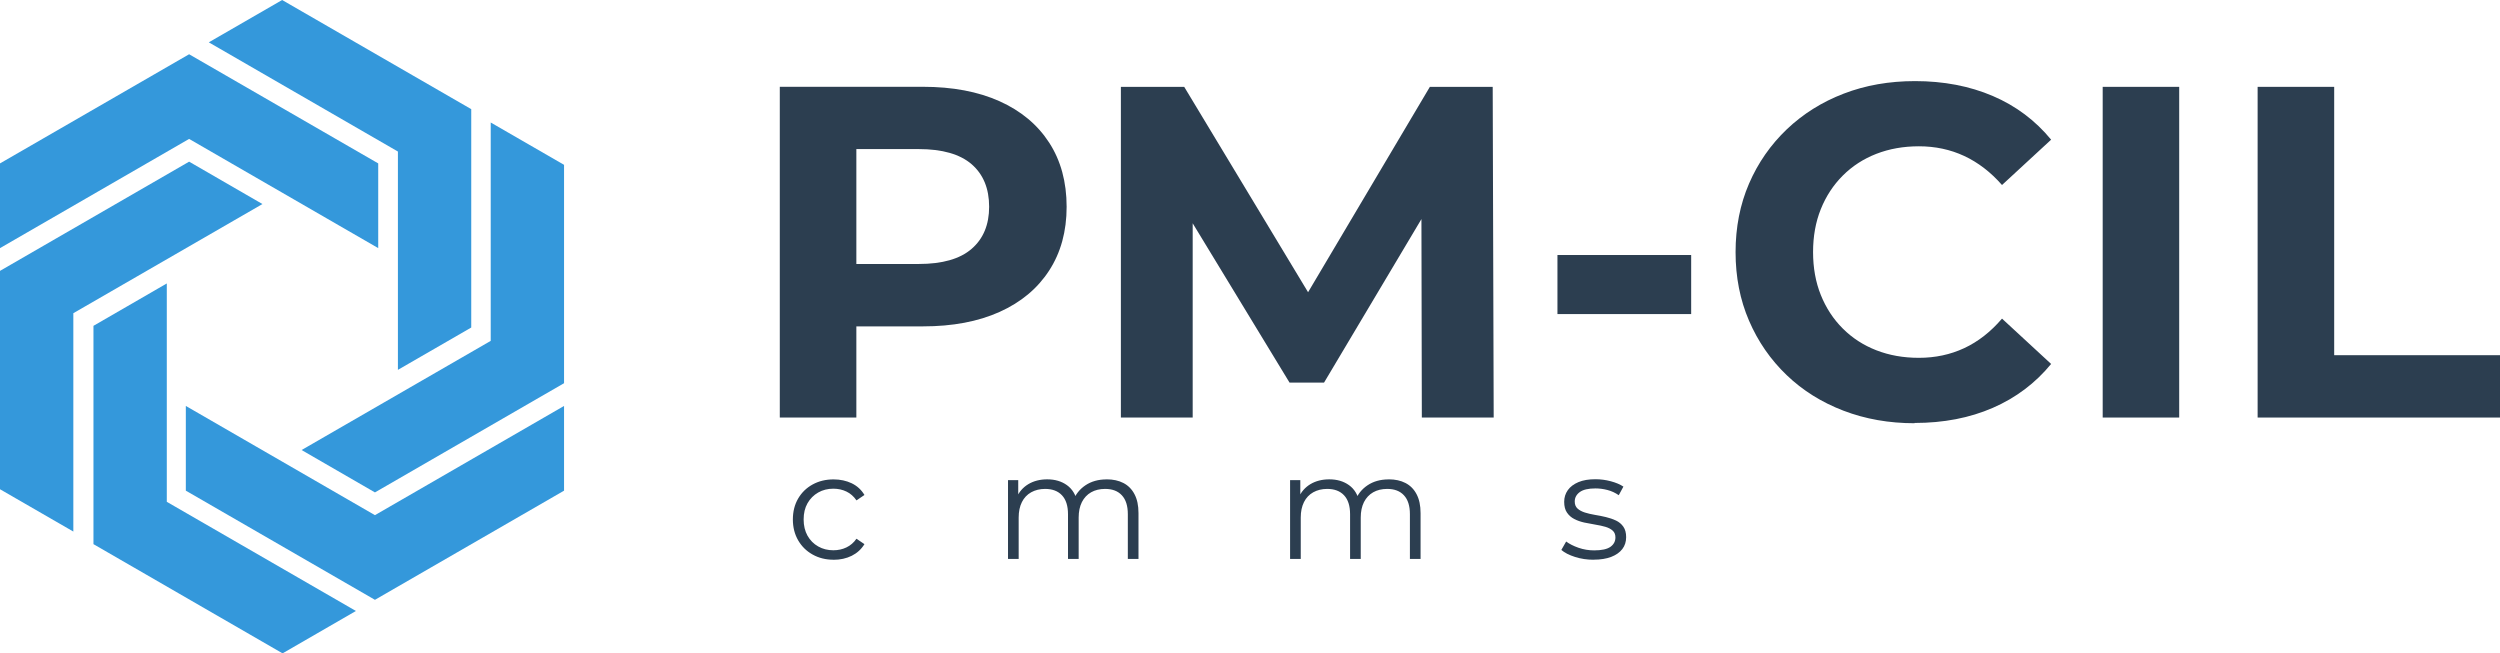
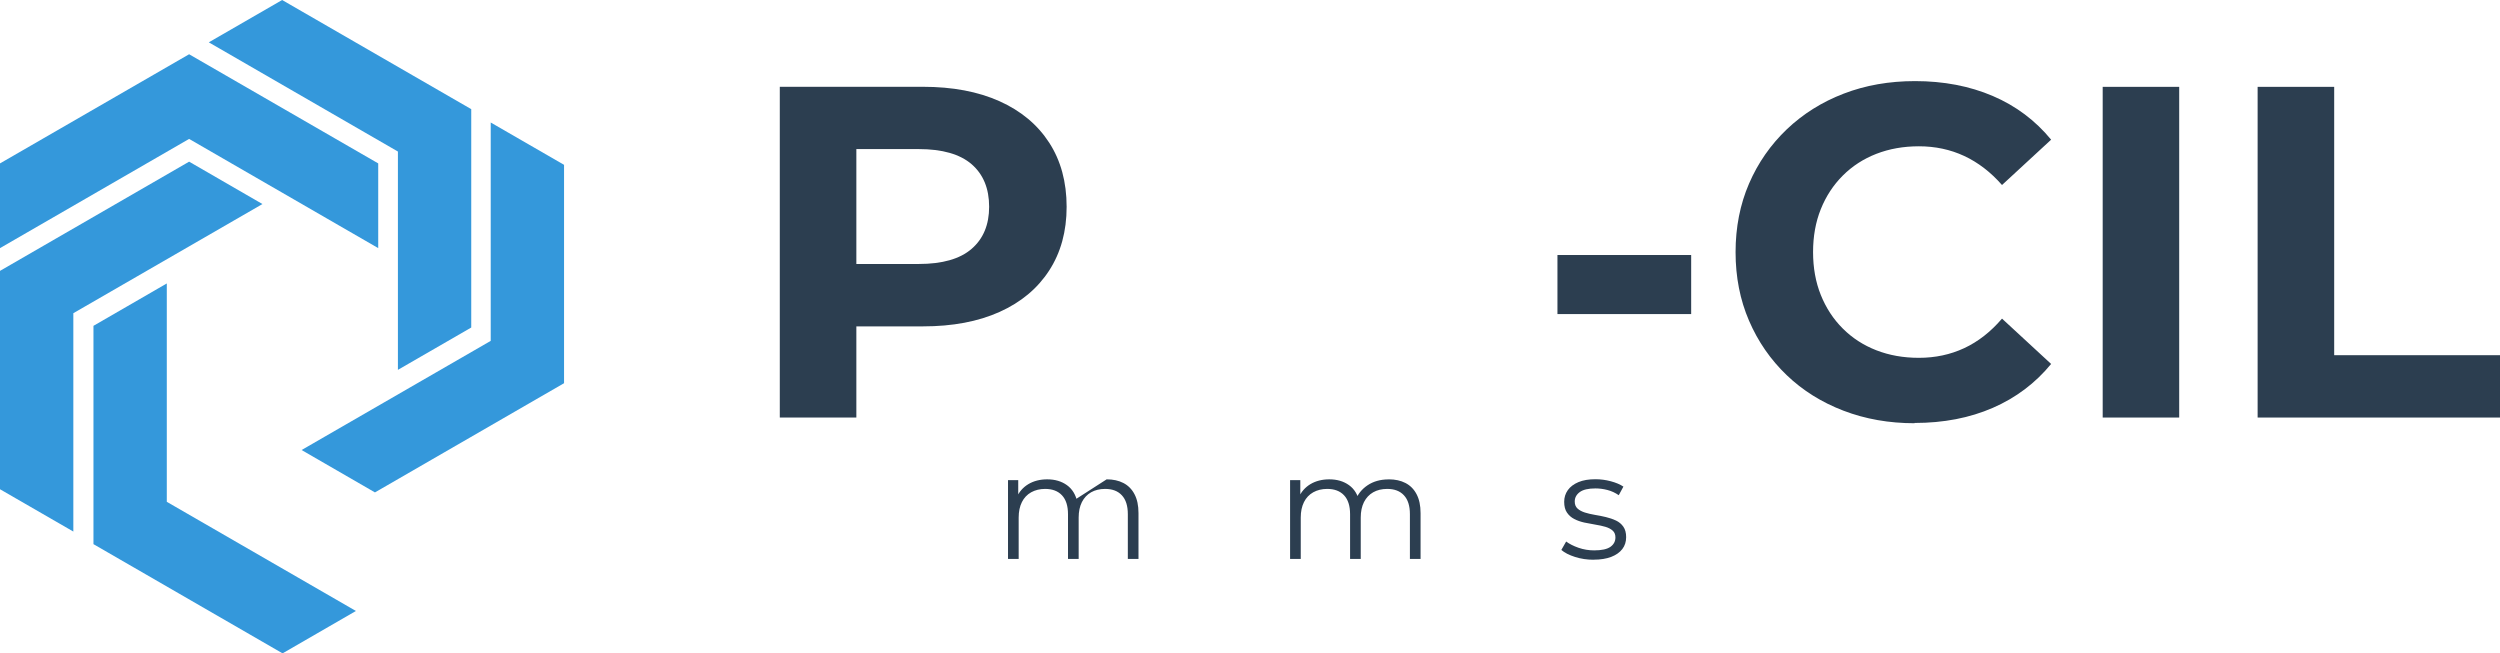
<svg xmlns="http://www.w3.org/2000/svg" xml:space="preserve" width="43.349mm" height="11.329mm" version="1.1" style="shape-rendering:geometricPrecision; text-rendering:geometricPrecision; image-rendering:optimizeQuality; fill-rule:evenodd; clip-rule:evenodd" viewBox="0 0 457.14 119.47">
  <defs>
    <style type="text/css">
   
    .fil0 {fill:#3498DB}
    .fil1 {fill:#2C3E50;fill-rule:nonzero}
   
  </style>
  </defs>
  <g id="Capa_x0020_1">
    <g id="_1282541603312">
      <g id="SvgjsG8015" featurekey="LwVBM5-0">
        <g>
          <g>
            <polygon class="fil0" points="34.58,9.92 0,29.88 0,45.37 34.58,25.4 69.16,45.37 69.16,29.88 " />
          </g>
          <g>
-             <polygon class="fil0" points="68.56,109.68 33.98,89.72 33.98,74.23 68.56,94.2 103.14,74.23 103.14,89.72 " />
-           </g>
+             </g>
          <g>
            <polygon class="fil0" points="0,49.53 34.58,29.56 47.99,37.31 13.41,57.27 13.41,97.2 0,89.46 " />
          </g>
          <g>
            <polygon class="fil0" points="86.17,19.96 51.59,0 38.18,7.74 72.76,27.71 72.76,67.63 86.17,59.89 " />
          </g>
          <g>
            <polygon class="fil0" points="17.09,99.5 17.09,59.58 30.5,51.83 30.5,91.76 65.08,111.72 51.67,119.47 " />
          </g>
          <g>
            <polygon class="fil0" points="103.14,70.07 103.14,30.14 89.73,22.4 89.73,62.33 55.15,82.29 68.56,90.04 " />
          </g>
        </g>
      </g>
      <path class="fil1" d="M142.59 76.35l0 -60.48 26.18 0c5.41,0 10.08,0.88 14,2.64 3.92,1.76 6.94,4.28 9.07,7.56 2.13,3.28 3.2,7.2 3.2,11.75 0,4.49 -1.07,8.38 -3.2,11.66 -2.13,3.28 -5.15,5.8 -9.07,7.56 -3.92,1.76 -8.58,2.64 -14,2.64l-18.4 0 6.22 -6.31 0 22.98 -14 0zm14 -21.43l-6.22 -6.65 17.62 0c4.32,0 7.55,-0.92 9.68,-2.77 2.13,-1.84 3.2,-4.41 3.2,-7.69 0,-3.34 -1.07,-5.93 -3.2,-7.78 -2.13,-1.84 -5.36,-2.77 -9.68,-2.77l-17.62 0 6.22 -6.65 0 34.3z" />
-       <polygon id="_1" class="fil1" points="204.96,76.35 204.96,15.88 216.54,15.88 242.28,58.56 236.15,58.56 261.46,15.88 272.95,15.88 273.13,76.35 259.99,76.35 259.91,36.01 262.33,36.01 242.11,69.96 235.8,69.96 215.16,36.01 218.09,36.01 218.09,76.35 " />
      <polygon id="_2" class="fil1" points="284.79,57.43 284.79,46.63 309.24,46.63 309.24,57.43 " />
      <path id="_3" class="fil1" d="M350.1 77.39c-4.67,0 -9,-0.76 -13,-2.29 -4,-1.53 -7.47,-3.7 -10.41,-6.52 -2.94,-2.82 -5.23,-6.13 -6.87,-9.94 -1.64,-3.8 -2.46,-7.98 -2.46,-12.53 0,-4.55 0.82,-8.73 2.46,-12.53 1.64,-3.8 3.95,-7.11 6.91,-9.94 2.97,-2.82 6.44,-5 10.41,-6.52 3.97,-1.53 8.32,-2.29 13.04,-2.29 5.24,0 9.98,0.91 14.21,2.72 4.23,1.81 7.79,4.48 10.67,7.99l-8.98 8.29c-2.07,-2.36 -4.38,-4.13 -6.91,-5.31 -2.53,-1.18 -5.3,-1.77 -8.29,-1.77 -2.82,0 -5.41,0.46 -7.78,1.38 -2.36,0.92 -4.41,2.25 -6.13,3.97 -1.73,1.73 -3.07,3.77 -4.02,6.13 -0.95,2.36 -1.42,4.98 -1.42,7.86 0,2.88 0.47,5.5 1.42,7.86 0.95,2.36 2.29,4.41 4.02,6.13 1.73,1.73 3.77,3.05 6.13,3.97 2.36,0.92 4.95,1.38 7.78,1.38 2.99,0 5.76,-0.59 8.29,-1.77 2.53,-1.18 4.84,-2.98 6.91,-5.4l8.98 8.29c-2.88,3.51 -6.44,6.19 -10.67,8.03 -4.23,1.84 -9,2.76 -14.3,2.76z" />
      <polygon id="_4" class="fil1" points="384.49,76.35 384.49,15.88 398.48,15.88 398.48,76.35 " />
      <polygon id="_5" class="fil1" points="412.82,76.35 412.82,15.88 426.82,15.88 426.82,64.95 457.14,64.95 457.14,76.35 " />
-       <path class="fil1" d="M152.42 102.35c-1.43,0 -2.71,-0.32 -3.83,-0.95 -1.13,-0.63 -2.01,-1.5 -2.65,-2.61 -0.64,-1.11 -0.96,-2.38 -0.96,-3.8 0,-1.45 0.32,-2.72 0.96,-3.82 0.64,-1.1 1.52,-1.96 2.65,-2.58 1.13,-0.62 2.4,-0.93 3.83,-0.93 1.23,0 2.33,0.24 3.32,0.71 0.99,0.48 1.77,1.19 2.33,2.14l-1.46 0.99c-0.49,-0.73 -1.11,-1.27 -1.84,-1.62 -0.73,-0.35 -1.53,-0.52 -2.39,-0.52 -1.03,0 -1.95,0.23 -2.77,0.7 -0.82,0.47 -1.47,1.12 -1.95,1.96 -0.48,0.84 -0.71,1.83 -0.71,2.97 0,1.14 0.24,2.12 0.71,2.97 0.48,0.84 1.13,1.5 1.95,1.96 0.82,0.47 1.75,0.7 2.77,0.7 0.86,0 1.66,-0.17 2.39,-0.52 0.73,-0.35 1.35,-0.88 1.84,-1.59l1.46 0.99c-0.57,0.93 -1.35,1.64 -2.33,2.13 -0.99,0.49 -2.1,0.73 -3.32,0.73z" />
-       <path id="_1_0" class="fil1" d="M202.36 87.65c1.17,0 2.19,0.22 3.06,0.67 0.87,0.45 1.55,1.13 2.03,2.05 0.49,0.92 0.73,2.07 0.73,3.46l0 8.38 -1.95 0 0 -8.19c0,-1.52 -0.36,-2.67 -1.09,-3.45 -0.72,-0.78 -1.74,-1.17 -3.06,-1.17 -0.99,0 -1.85,0.21 -2.57,0.62 -0.72,0.41 -1.28,1.01 -1.68,1.79 -0.39,0.78 -0.59,1.72 -0.59,2.82l0 7.58 -1.95 0 0 -8.19c0,-1.52 -0.37,-2.67 -1.1,-3.45 -0.73,-0.78 -1.76,-1.17 -3.08,-1.17 -0.97,0 -1.82,0.21 -2.56,0.62 -0.73,0.41 -1.3,1.01 -1.69,1.79 -0.39,0.78 -0.59,1.72 -0.59,2.82l0 7.58 -1.95 0 0 -14.42 1.87 0 0 3.9 -0.3 -0.69c0.44,-1.04 1.15,-1.86 2.13,-2.46 0.98,-0.59 2.14,-0.89 3.47,-0.89 1.41,0 2.61,0.35 3.6,1.06 0.99,0.71 1.63,1.76 1.92,3.17l-0.77 -0.3c0.42,-1.17 1.17,-2.12 2.24,-2.84 1.07,-0.72 2.36,-1.08 3.86,-1.08z" />
+       <path id="_1_0" class="fil1" d="M202.36 87.65c1.17,0 2.19,0.22 3.06,0.67 0.87,0.45 1.55,1.13 2.03,2.05 0.49,0.92 0.73,2.07 0.73,3.46l0 8.38 -1.95 0 0 -8.19c0,-1.52 -0.36,-2.67 -1.09,-3.45 -0.72,-0.78 -1.74,-1.17 -3.06,-1.17 -0.99,0 -1.85,0.21 -2.57,0.62 -0.72,0.41 -1.28,1.01 -1.68,1.79 -0.39,0.78 -0.59,1.72 -0.59,2.82l0 7.58 -1.95 0 0 -8.19c0,-1.52 -0.37,-2.67 -1.1,-3.45 -0.73,-0.78 -1.76,-1.17 -3.08,-1.17 -0.97,0 -1.82,0.21 -2.56,0.62 -0.73,0.41 -1.3,1.01 -1.69,1.79 -0.39,0.78 -0.59,1.72 -0.59,2.82l0 7.58 -1.95 0 0 -14.42 1.87 0 0 3.9 -0.3 -0.69c0.44,-1.04 1.15,-1.86 2.13,-2.46 0.98,-0.59 2.14,-0.89 3.47,-0.89 1.41,0 2.61,0.35 3.6,1.06 0.99,0.71 1.63,1.76 1.92,3.17l-0.77 -0.3z" />
      <path id="_2_1" class="fil1" d="M253.94 87.65c1.17,0 2.19,0.22 3.06,0.67 0.87,0.45 1.55,1.13 2.03,2.05 0.49,0.92 0.73,2.07 0.73,3.46l0 8.38 -1.95 0 0 -8.19c0,-1.52 -0.36,-2.67 -1.09,-3.45 -0.72,-0.78 -1.74,-1.17 -3.06,-1.17 -0.99,0 -1.85,0.21 -2.57,0.62 -0.72,0.41 -1.28,1.01 -1.68,1.79 -0.39,0.78 -0.59,1.72 -0.59,2.82l0 7.58 -1.95 0 0 -8.19c0,-1.52 -0.37,-2.67 -1.1,-3.45 -0.73,-0.78 -1.76,-1.17 -3.08,-1.17 -0.97,0 -1.82,0.21 -2.56,0.62 -0.73,0.41 -1.3,1.01 -1.69,1.79 -0.39,0.78 -0.59,1.72 -0.59,2.82l0 7.58 -1.95 0 0 -14.42 1.87 0 0 3.9 -0.3 -0.69c0.44,-1.04 1.15,-1.86 2.13,-2.46 0.98,-0.59 2.14,-0.89 3.47,-0.89 1.41,0 2.61,0.35 3.6,1.06 0.99,0.71 1.63,1.76 1.92,3.17l-0.77 -0.3c0.42,-1.17 1.17,-2.12 2.24,-2.84 1.07,-0.72 2.36,-1.08 3.86,-1.08z" />
      <path id="_3_2" class="fil1" d="M291.38 102.35c-1.19,0 -2.32,-0.17 -3.38,-0.51 -1.06,-0.34 -1.9,-0.76 -2.5,-1.28l0.88 -1.54c0.59,0.44 1.34,0.82 2.25,1.14 0.92,0.32 1.88,0.48 2.88,0.48 1.37,0 2.36,-0.22 2.97,-0.65 0.6,-0.43 0.91,-1 0.91,-1.72 0,-0.53 -0.17,-0.95 -0.51,-1.25 -0.34,-0.3 -0.78,-0.53 -1.33,-0.69 -0.55,-0.16 -1.16,-0.29 -1.84,-0.4 -0.68,-0.11 -1.35,-0.24 -2.02,-0.38 -0.67,-0.15 -1.28,-0.36 -1.83,-0.65 -0.55,-0.28 -0.99,-0.67 -1.33,-1.17 -0.34,-0.49 -0.51,-1.15 -0.51,-1.98 0,-0.79 0.22,-1.49 0.66,-2.12 0.44,-0.62 1.09,-1.11 1.94,-1.47 0.85,-0.36 1.89,-0.53 3.12,-0.53 0.93,0 1.87,0.12 2.8,0.37 0.93,0.25 1.7,0.57 2.31,0.98l-0.85 1.57c-0.64,-0.44 -1.33,-0.76 -2.06,-0.95 -0.73,-0.19 -1.46,-0.29 -2.2,-0.29 -1.3,0 -2.26,0.22 -2.87,0.67 -0.61,0.45 -0.92,1.02 -0.92,1.72 0,0.55 0.17,0.98 0.51,1.29 0.34,0.31 0.79,0.55 1.35,0.73 0.56,0.17 1.17,0.32 1.84,0.43 0.67,0.11 1.34,0.24 2,0.4 0.67,0.16 1.28,0.37 1.84,0.63 0.56,0.27 1.01,0.64 1.35,1.13 0.34,0.49 0.51,1.12 0.51,1.91 0,0.84 -0.23,1.57 -0.7,2.18 -0.47,0.61 -1.15,1.09 -2.03,1.43 -0.89,0.34 -1.96,0.51 -3.23,0.51z" />
    </g>
  </g>
</svg>